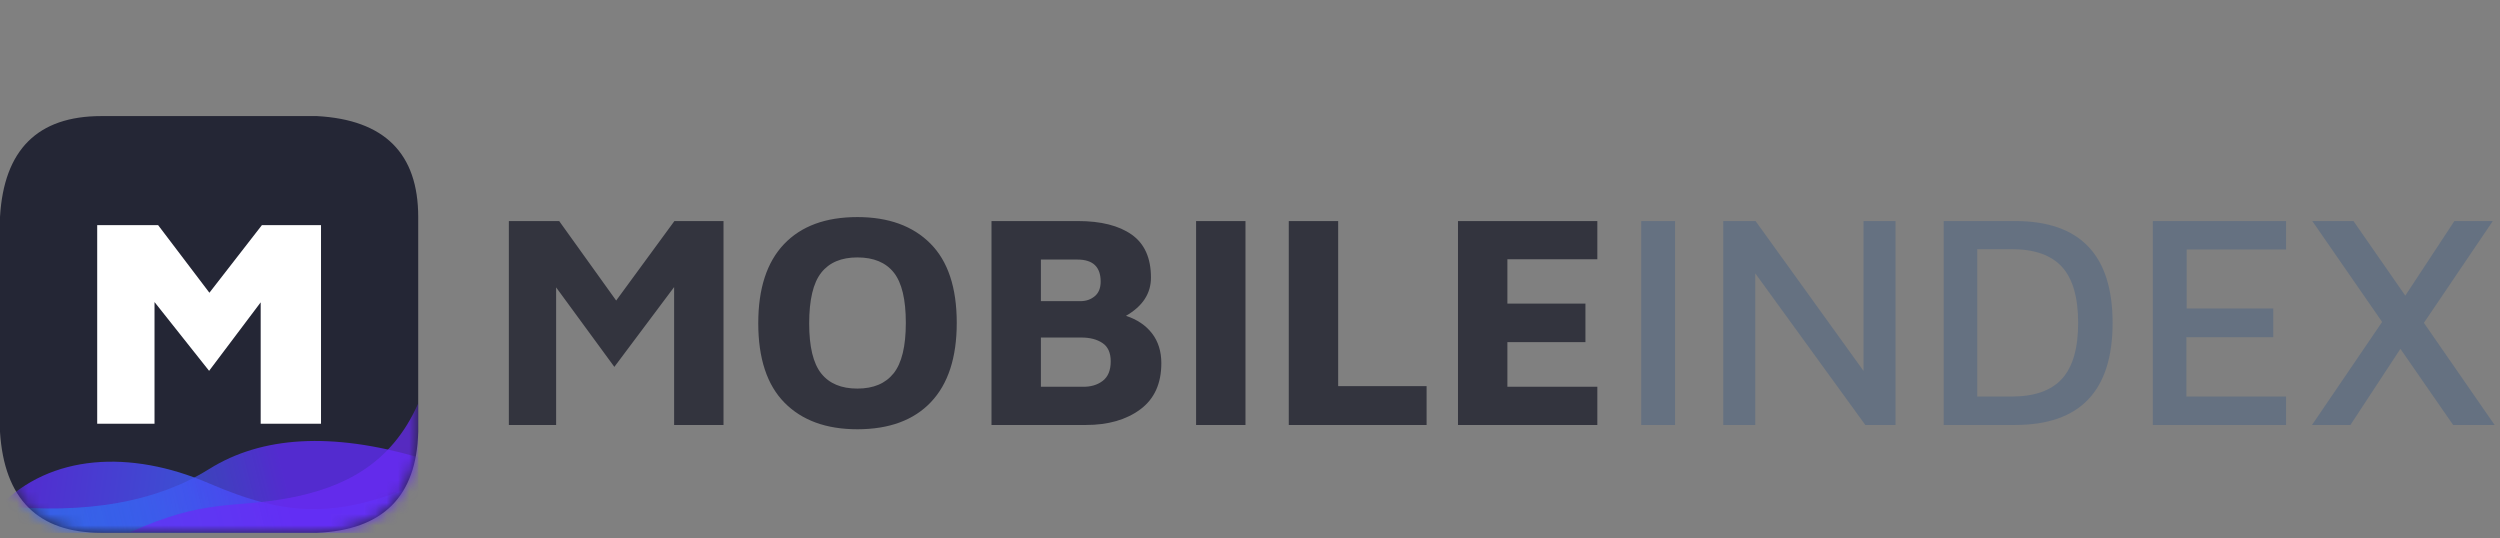
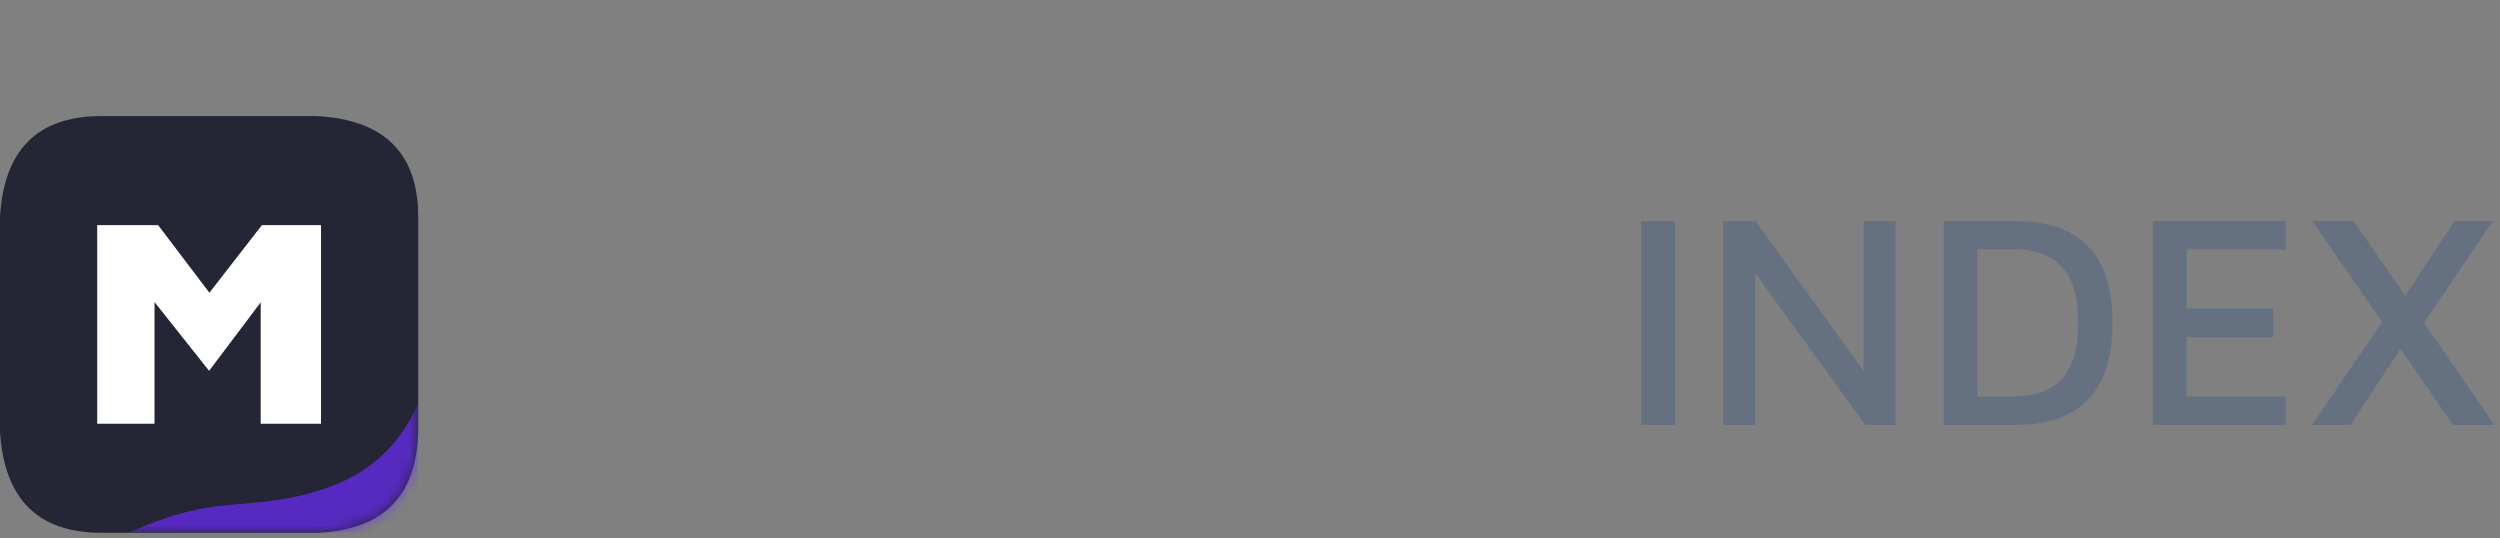
<svg xmlns="http://www.w3.org/2000/svg" xmlns:xlink="http://www.w3.org/1999/xlink" width="223px" height="48px" viewBox="0 0 223 48" version="1.1">
  <rect x="0" y="0" width="223" height="48" fill="#808080" stroke="none" />
  <title>family/logo-mobileindex</title>
  <defs>
    <path d="M0,9.002 C0.346,3.001 3.358,1.58333383e-25 9.035,1.58333383e-25 C14.677,1.58333383e-25 21.089,1.58333383e-25 28.27,1.58333383e-25 C34.293,0.327 37.305,3.327 37.305,9.002 C37.305,14.443 37.305,20.832 37.305,28.167 C37.158,33.932 34.147,36.932 28.27,37.169 C18.652,37.167 18.652,37.167 9.035,37.169 C3.391,37.168 0.379,34.167 0,28.167 L0,9.002 Z" id="path-1" />
    <linearGradient x1="3.613%" y1="48.66%" x2="97.315%" y2="51.367%" id="linearGradient-3">
      <stop stop-color="#5F2CF5" offset="0%" />
      <stop stop-color="#1E90FF" offset="100%" />
    </linearGradient>
    <linearGradient x1="68.332%" y1="48.282%" x2="12.139%" y2="51.731%" id="linearGradient-4">
      <stop stop-color="#5F2CF5" offset="0%" />
      <stop stop-color="#1E90FF" stop-opacity="0.6" offset="100%" />
    </linearGradient>
    <path d="M0,9.002 C0.346,3.001 3.358,1.58333383e-25 9.035,1.58333383e-25 C14.677,1.58333383e-25 21.089,1.58333383e-25 28.27,1.58333383e-25 C34.293,0.327 37.305,3.327 37.305,9.002 C37.305,14.443 37.305,20.832 37.305,28.167 C37.158,33.932 34.147,36.932 28.27,37.169 C18.652,37.167 18.652,37.167 9.035,37.169 C3.391,37.168 0.379,34.167 0,28.167 L0,9.002 Z" id="path-5" />
  </defs>
  <g id="mi_intro_2020" stroke="none" stroke-width="1" fill="none" fill-rule="evenodd">
    <g transform="translate(-1033, -5125)" id="9_section-sdc">
      <g transform="translate(739, 4868)">
        <g id="box-group-service" transform="translate(0, 198)">
          <g id="col-3-mi" transform="translate(270, 0)">
            <g id="MI__full--horz__color" transform="translate(24, 69)">
              <g id="MI-wordmark" transform="translate(45.159, 9.048)" fill-rule="nonzero">
                <g id="Group-4" transform="translate(0, 0.11)">
-                   <path d="M19.378,0.559 L19.378,18.75 L14.972,18.75 L14.972,6.45 L9.641,13.568 L4.447,6.477 L4.447,18.75 L0.231,18.75 L0.231,0.559 L4.719,0.559 L9.804,7.65 L14.999,0.559 L19.378,0.559 Z M31.317,19.132 C28.543,19.132 26.376,18.341 24.817,16.759 C23.258,15.177 22.478,12.813 22.478,9.668 C22.478,6.577 23.244,4.227 24.776,2.618 C26.308,1.009 28.488,0.205 31.317,0.205 C34.091,0.205 36.262,0.991 37.83,2.564 C39.399,4.136 40.183,6.495 40.183,9.641 C40.183,12.732 39.417,15.086 37.885,16.704 C36.353,18.322 34.163,19.132 31.317,19.132 Z M31.317,15.504 C32.749,15.504 33.828,15.05 34.553,14.141 C35.278,13.232 35.641,11.732 35.641,9.641 C35.641,7.55 35.283,6.054 34.567,5.154 C33.851,4.254 32.767,3.804 31.317,3.804 C29.884,3.804 28.81,4.259 28.094,5.168 C27.378,6.077 27.02,7.586 27.02,9.695 C27.02,11.768 27.378,13.254 28.094,14.154 C28.81,15.054 29.884,15.504 31.317,15.504 Z M55.277,9.013 C56.274,9.341 57.049,9.863 57.602,10.582 C58.155,11.3 58.432,12.186 58.432,13.241 C58.432,15.059 57.806,16.432 56.555,17.359 C55.304,18.286 53.69,18.75 51.714,18.75 L43.283,18.75 L43.283,0.559 L50.98,0.559 C53.047,0.559 54.651,0.964 55.794,1.773 C56.936,2.582 57.507,3.859 57.507,5.604 C57.507,7.023 56.764,8.159 55.277,9.013 Z M47.689,7.704 L51.225,7.704 C51.714,7.704 52.136,7.559 52.489,7.268 C52.843,6.977 53.02,6.541 53.02,5.959 C53.02,4.65 52.331,3.995 50.953,3.995 L47.689,3.995 L47.689,7.704 Z M51.388,15.341 C52.113,15.359 52.716,15.186 53.196,14.823 C53.677,14.459 53.917,13.877 53.917,13.077 C53.917,12.313 53.672,11.768 53.183,11.441 C52.693,11.113 52.068,10.95 51.306,10.95 L47.689,10.95 L47.689,15.341 L51.388,15.341 Z M61.532,0.559 L65.938,0.559 L65.938,18.75 L61.532,18.75 L61.532,0.559 Z M69.8,0.559 L74.206,0.559 L74.206,15.286 L82.093,15.286 L82.093,18.75 L69.8,18.75 L69.8,0.559 Z M84.894,0.559 L97.323,0.559 L97.323,3.968 L89.3,3.968 L89.3,7.923 L96.262,7.923 L96.262,11.359 L89.3,11.359 L89.3,15.341 L97.323,15.341 L97.323,18.75 L84.894,18.75 L84.894,0.559 Z" id="MOBILE" fill="#33343E" />
                  <path d="M101.239,0.559 L104.258,0.559 L104.258,18.75 L101.239,18.75 L101.239,0.559 Z M123.921,0.559 L123.921,18.75 L121.228,18.75 L111.41,5.223 L111.41,18.75 L108.555,18.75 L108.555,0.559 L111.438,0.559 L121.065,13.923 L121.065,0.559 L123.921,0.559 Z M128.218,0.559 L134.582,0.559 C140.384,0.559 143.285,3.586 143.285,9.641 C143.285,15.713 140.384,18.75 134.582,18.75 L128.218,18.75 L128.218,0.559 Z M134.283,16.213 C136.313,16.213 137.809,15.686 138.77,14.632 C139.731,13.577 140.212,11.913 140.212,9.641 C140.212,7.368 139.731,5.704 138.77,4.65 C137.809,3.595 136.313,3.068 134.283,3.068 L131.21,3.068 L131.21,16.213 L134.283,16.213 Z M146.875,0.559 L158.76,0.559 L158.76,3.095 L149.894,3.095 L149.894,8.359 L157.617,8.359 L157.617,10.923 L149.866,10.923 L149.866,16.213 L158.76,16.213 L158.76,18.75 L146.875,18.75 L146.875,0.559 Z M173.663,18.75 L168.958,11.959 L164.498,18.75 L161.071,18.75 L167.326,9.559 L161.098,0.559 L164.77,0.559 L169.393,7.214 L173.772,0.559 L177.199,0.559 L171.052,9.641 L177.362,18.75 L173.663,18.75 Z" id="INDEX" fill="#657181" />
                </g>
              </g>
              <g id="MI-symbol" transform="translate(0, 0.355)">
                <g id="Rectangle" fill="#242635" fill-rule="nonzero">
                  <path d="M0,9.002 C0.346,3.001 3.358,1.58333383e-25 9.035,1.58333383e-25 C14.677,1.58333383e-25 21.089,1.58333383e-25 28.27,1.58333383e-25 C34.293,0.327 37.305,3.327 37.305,9.002 C37.305,14.443 37.305,20.832 37.305,28.167 C37.158,33.932 34.147,36.932 28.27,37.169 C18.652,37.167 18.652,37.167 9.035,37.169 C3.391,37.168 0.379,34.167 0,28.167 L0,9.002 Z" id="path-1" />
                </g>
                <g id="waves-Clipped">
                  <mask id="mask-2" fill="white">
                    <use xlink:href="#path-1" />
                  </mask>
                  <g id="path-1" />
                  <g id="waves" mask="url(#mask-2)">
                    <g transform="translate(0, 25.333)" id="Rectangle">
                      <g transform="translate(0, 0.293)">
-                         <path d="M37.305,7.188 L37.305,11.543 L-2.88006656e-13,11.543 L-2.88006656e-13,9.147 C4.475,4.554 11.585,4.089 18.652,7.138 C25.72,10.187 30.134,10.187 37.305,7.188 Z" id="Path" fill-opacity="0.8" fill="url(#linearGradient-3)" fill-rule="nonzero" />
-                         <path d="M0,9.147 C7.723,9.898 13.941,8.802 18.652,5.858 C23.364,2.914 29.582,2.565 37.305,4.811 L37.305,11.543 L0,11.543 L0,9.147 Z" id="Path" fill-opacity="0.8" fill="url(#linearGradient-4)" fill-rule="nonzero" />
                        <path d="M37.305,0 L37.305,11.543 L11.585,11.506 C18.275,8.467 20.817,9.373 25.72,8.452 C30.623,7.53 34.9,5.455 37.305,0 Z" id="Path" fill="#6A2CF5" fill-rule="nonzero" opacity="0.72" />
                      </g>
                    </g>
                  </g>
                </g>
                <g id="maven-pro__black-Clipped">
                  <mask id="mask-6" fill="white">
                    <use xlink:href="#path-5" />
                  </mask>
                  <g id="path-1" />
                  <polygon id="maven-pro__black" fill="#FFFFFF" fill-rule="nonzero" mask="url(#mask-6)" points="28.634 9.728 28.634 27.441 23.253 27.441 23.253 16.614 18.652 22.724 13.783 16.588 13.783 27.441 8.67 27.441 8.67 9.728 14.105 9.728 18.679 15.757 23.361 9.728" />
                </g>
              </g>
            </g>
          </g>
        </g>
      </g>
    </g>
  </g>
</svg>